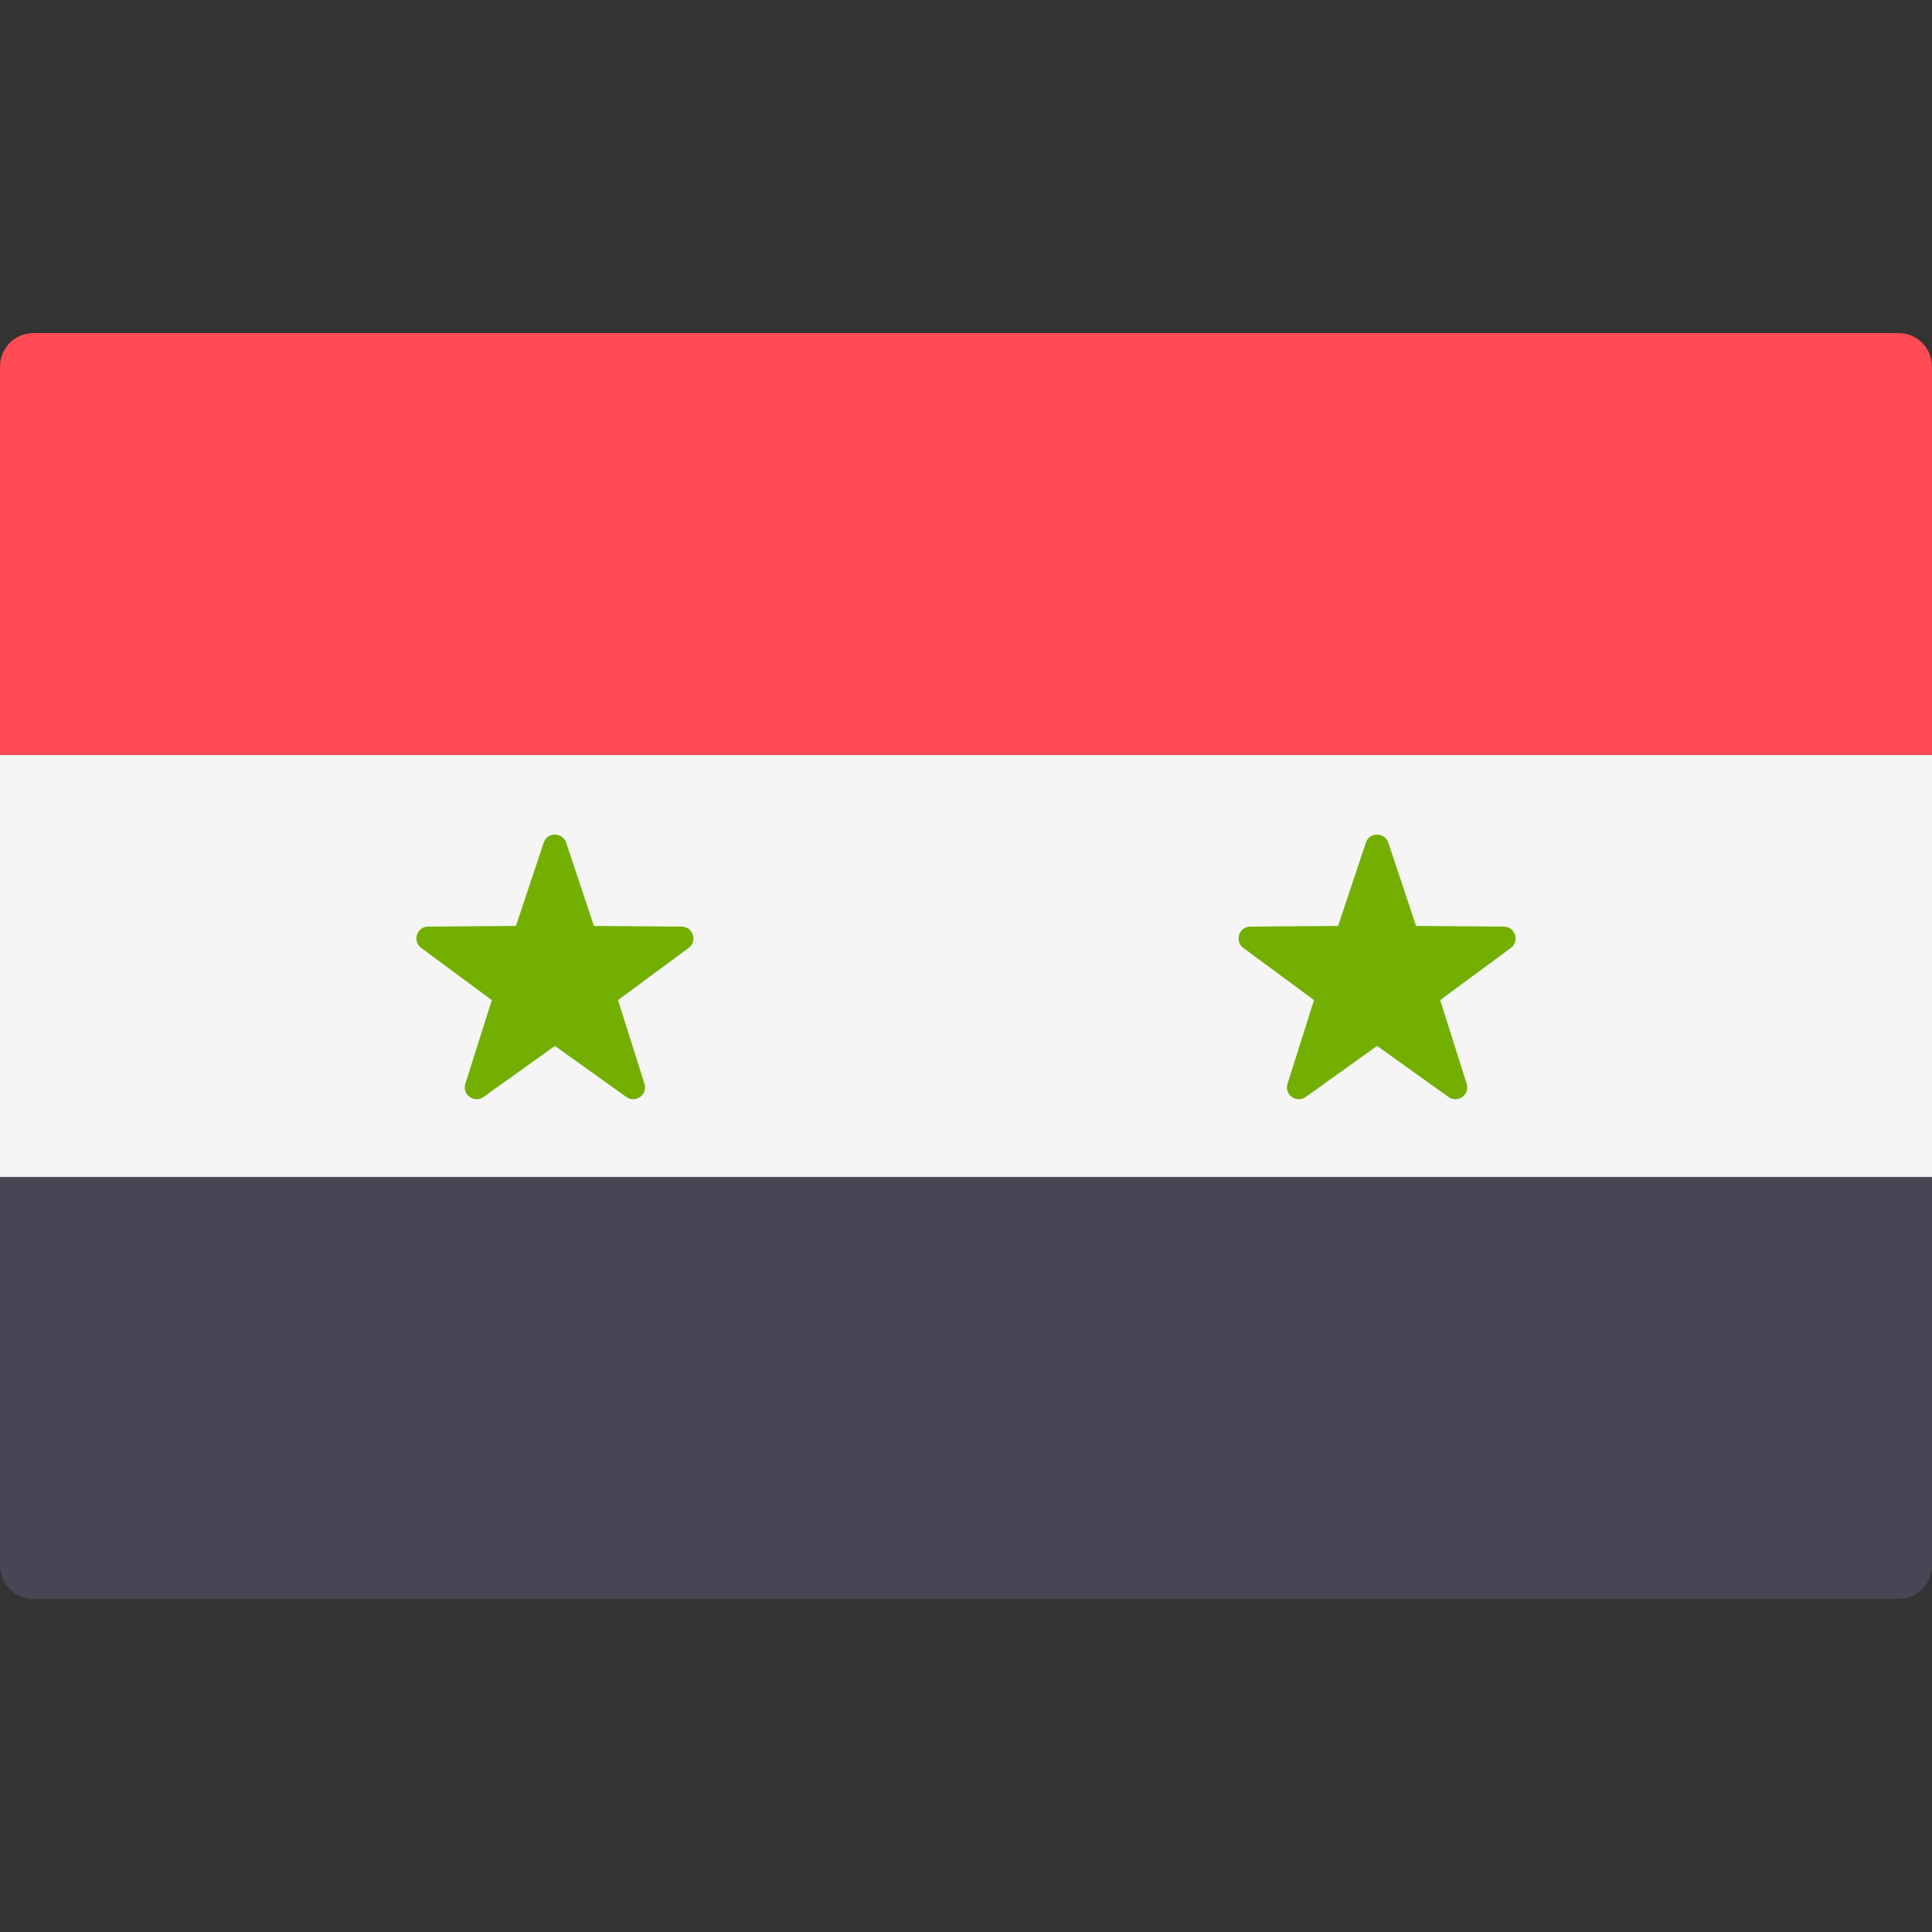
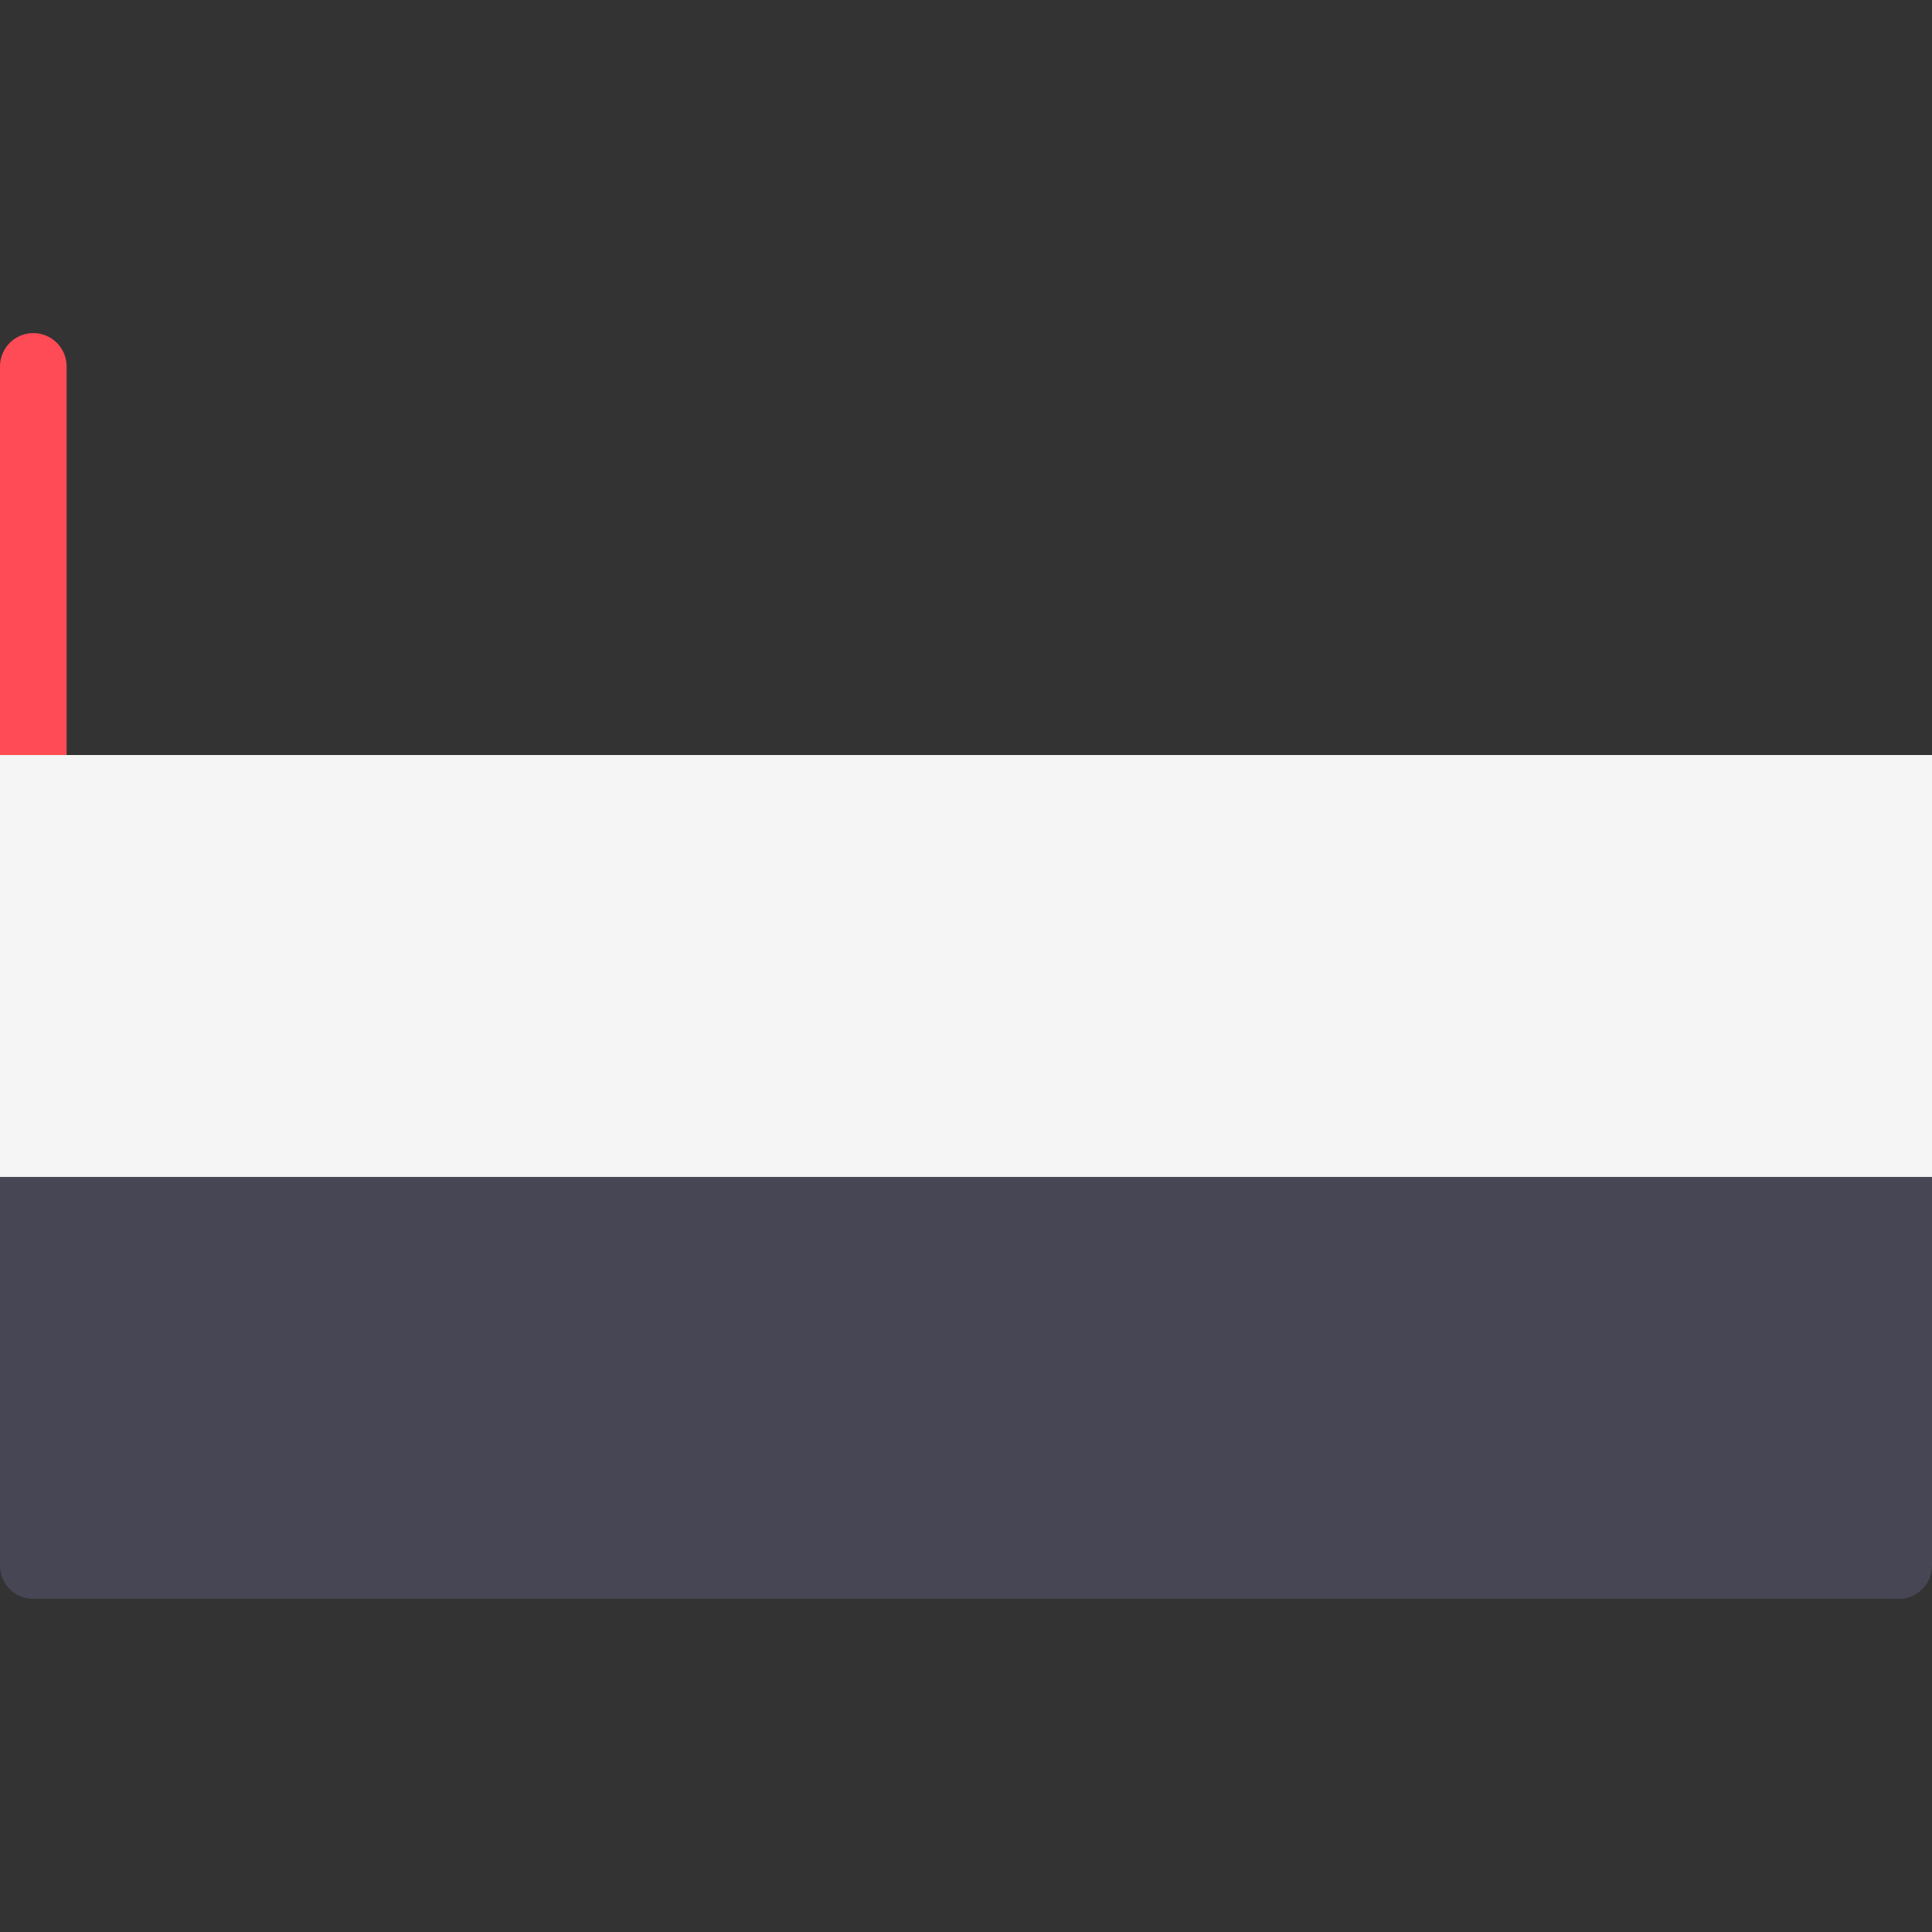
<svg xmlns="http://www.w3.org/2000/svg" version="1.1" id="Layer_1" x="0px" y="0px" viewBox="0 0 512 512" style="enable-background:new 0 0 512 512;" xml:space="preserve">
  <rect x="0" y="0" width="512" height="512" fill="#333333" stroke="none" />
-   <path style="fill:#FF4B55;" d="M512,200.092H0V97.103c0-4.875,3.953-8.828,8.828-8.828h494.345c4.875,0,8.828,3.953,8.828,8.828  V200.092z" />
+   <path style="fill:#FF4B55;" d="M512,200.092H0V97.103c0-4.875,3.953-8.828,8.828-8.828c4.875,0,8.828,3.953,8.828,8.828  V200.092z" />
  <path style="fill:#464655;" d="M503.172,423.724H8.828c-4.875,0-8.828-3.953-8.828-8.828V311.908h512v102.988  C512,419.772,508.047,423.724,503.172,423.724z" />
  <rect y="200.088" style="fill:#F5F5F5;" width="512" height="111.812" />
  <g>
-     <path style="fill:#73AF00;" d="M150.03,223.314l7.36,22.068l23.262,0.18c3.011,0.023,4.26,3.866,1.837,5.656l-18.713,13.82   l7.017,22.179c0.908,2.871-2.361,5.247-4.811,3.496l-18.925-13.527l-18.925,13.527c-2.451,1.751-5.719-0.625-4.811-3.496   l7.017-22.179l-18.713-13.82c-2.423-1.789-1.174-5.633,1.837-5.656l23.262-0.18l7.36-22.068   C145.036,220.457,149.077,220.457,150.03,223.314z" />
-     <path style="fill:#73AF00;" d="M367.917,223.314l7.36,22.068l23.262,0.18c3.011,0.023,4.26,3.866,1.837,5.656l-18.713,13.82   l7.017,22.179c0.908,2.871-2.361,5.247-4.811,3.496l-18.925-13.527l-18.925,13.527c-2.451,1.751-5.72-0.625-4.811-3.496   l7.017-22.179l-18.713-13.82c-2.423-1.789-1.174-5.633,1.837-5.656l23.262-0.18l7.36-22.068   C362.923,220.457,366.964,220.457,367.917,223.314z" />
-   </g>
+     </g>
  <g>
</g>
  <g>
</g>
  <g>
</g>
  <g>
</g>
  <g>
</g>
  <g>
</g>
  <g>
</g>
  <g>
</g>
  <g>
</g>
  <g>
</g>
  <g>
</g>
  <g>
</g>
  <g>
</g>
  <g>
</g>
  <g>
</g>
</svg>